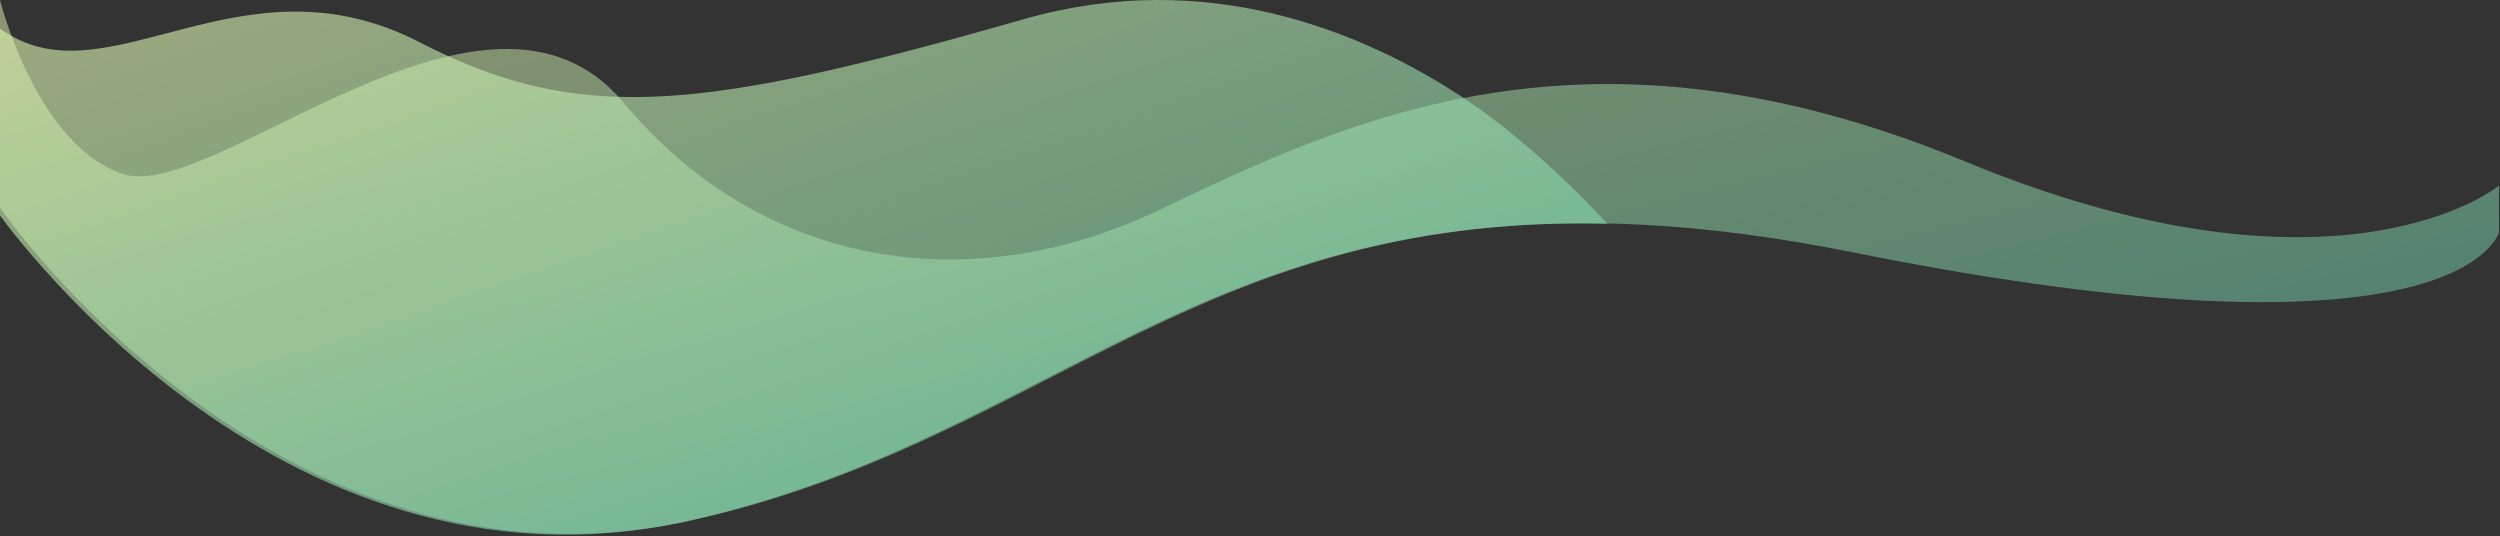
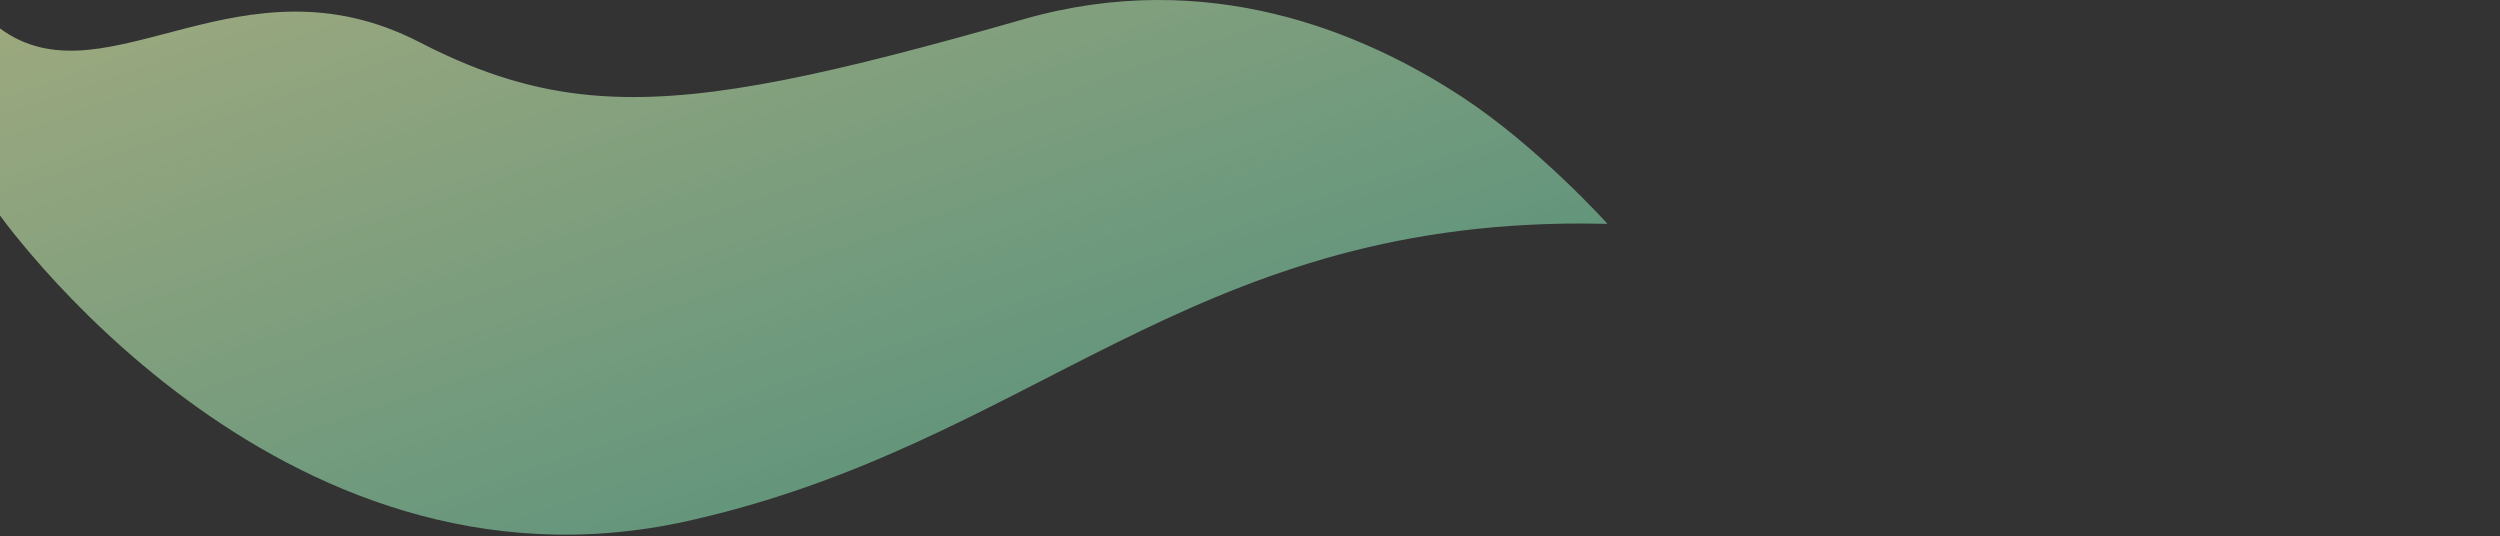
<svg xmlns="http://www.w3.org/2000/svg" width="1366" height="293" viewBox="0 0 1366 293">
  <rect x="0" y="0" width="1366" height="293" fill="#333333" stroke="none" />
  <title>waves/money_04</title>
  <defs>
    <linearGradient x1="100%" y1="100%" x2="0%" y2="-9.151%" id="a">
      <stop stop-color="#4AC5AC" offset="0%" />
      <stop stop-color="#F8FEB2" offset="100%" />
    </linearGradient>
    <linearGradient x1="101.418%" y1="108.787%" x2="0%" y2="-13.439%" id="b">
      <stop stop-color="#4AC5AC" offset="0%" />
      <stop stop-color="#F8FEB2" offset="100%" />
    </linearGradient>
  </defs>
  <g fill="none" fill-rule="evenodd">
-     <path d="M3 113.497S155.485 334.6 381.164 284.28c225.678-50.32 300.396-213.478 634.34-146.385 333.942 67.094 352.96-11.084 352.96-11.084v-25.39s-86.865 71.49-291.838-13.248c-204.974-84.737-334.37-24.047-439.72 26.338-105.35 50.385-218.715 30.918-293.146-58.4-74.432-89.318-224.557 55.32-273.68 38.933C22.653 79.22 3 0 3 0v113.497z" fill="url(#a)" opacity=".5" transform="translate(-3)" />
    <path d="M476.407 137.892c50.885 9.747 105.64 2.007 158.39-23.22 48.968-23.42 103.133-49.055 167.64-61.326 41.314 27.208 78.893 68.957 78.893 68.957l-13.653-.18C650.69 121.773 567.38 242.61 378.695 284.68 152.7 335.07 0 113.658 0 113.658V13.217c1.792 1.473 3.598 2.814 5.42 4.03 8.722 24.272 28.364 66.79 61.755 77.93 32.673 10.9 109.967-49.34 180.036-64.816 30.2 13.818 58.652 21.156 91.074 22.46.498.544.994 1.094 1.487 1.655-.492-.56-.988-1.11-1.486-1.654 54.47 2.192 120.155-12.637 224.22-42.37 100.307-28.66 185.314 6.928 239.932 42.896-64.506 12.27-118.67 37.905-167.64 61.325-52.75 25.23-107.504 32.97-158.39 23.222zM67.175 95.177C33.785 84.037 14.142 41.52 5.42 17.247c57.157 38.186 129.554-44.355 226.744 5.788 5.08 2.62 10.086 5.057 15.047 7.326C177.143 45.838 99.85 106.077 67.176 95.178z" fill="url(#b)" opacity=".6" transform="translate(-3)" />
  </g>
</svg>